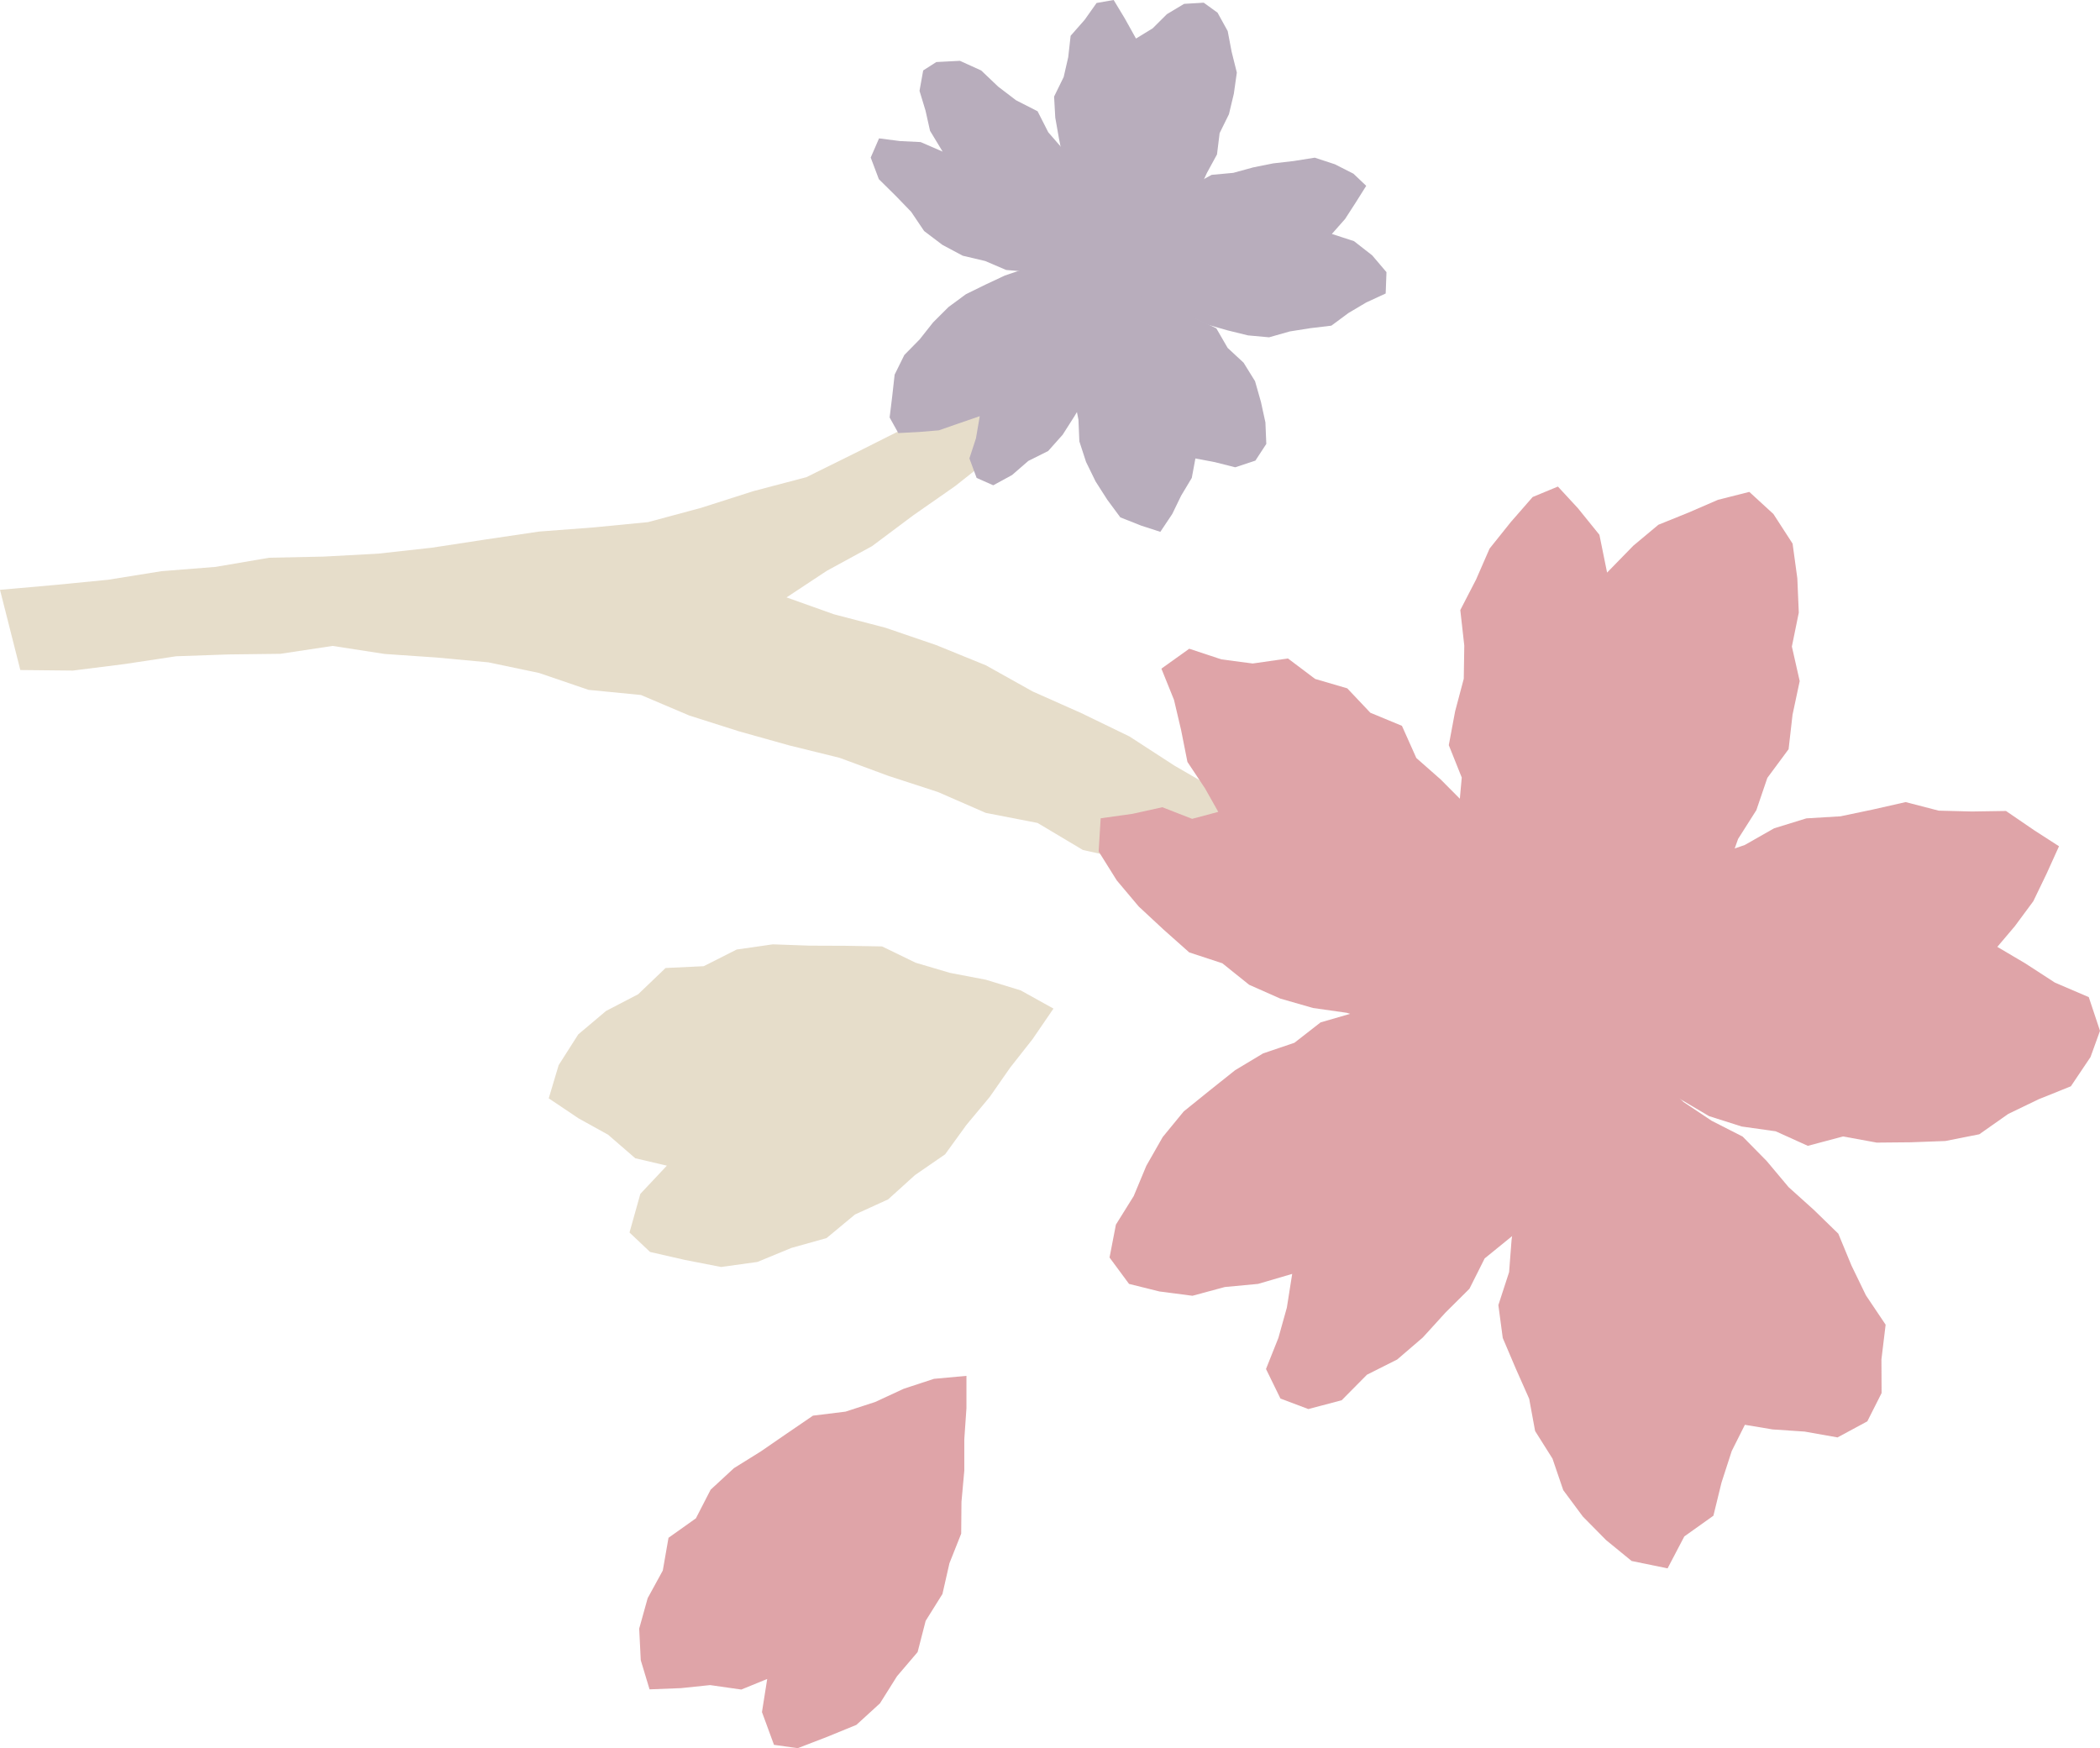
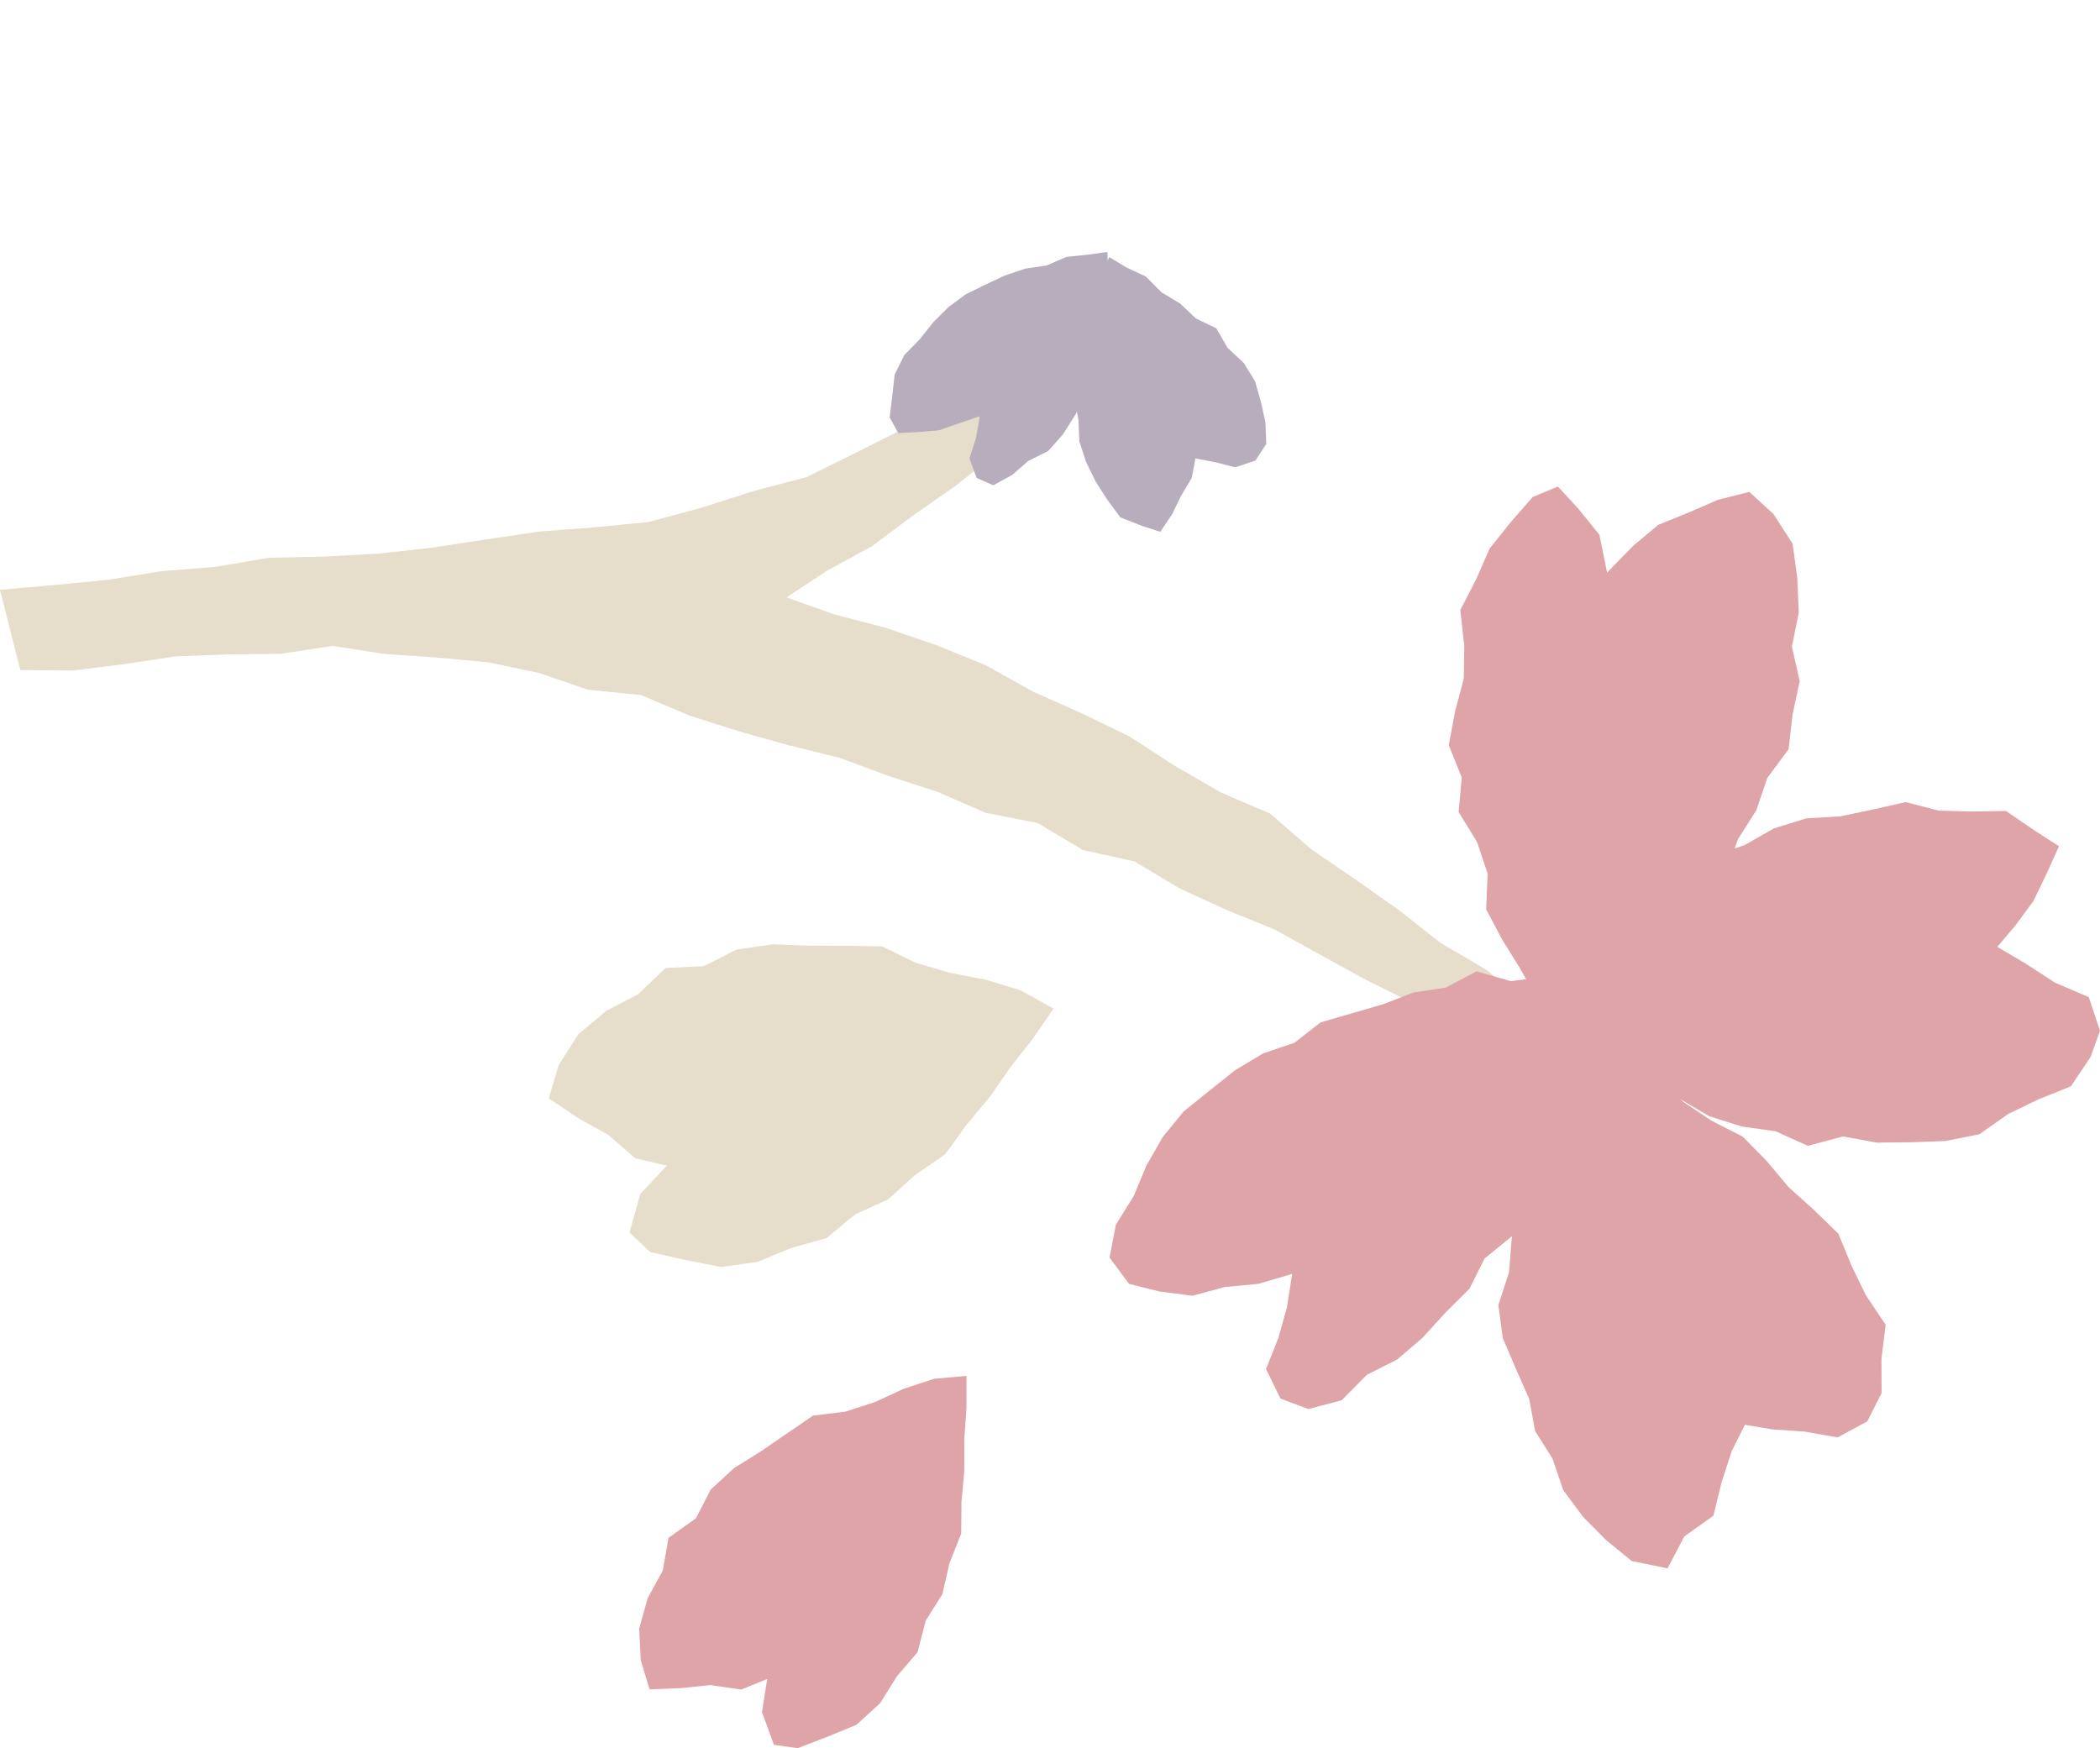
<svg xmlns="http://www.w3.org/2000/svg" width="250" height="208.122" viewBox="0 0 250 208.122">
  <g opacity="0.6">
    <path d="M4828.865,2678.961l6.423-.566,6.423-.628,6.378-1.025,6.442-.511,6.381-1.09,6.492-.136,6.457-.348,6.419-.71,6.391-.978,6.391-.946,6.44-.488,6.511-.633,6.315-1.7,6.209-1.985,6.322-1.665,5.856-2.895,5.815-2.924,5.656-3.245,5.33-3.781,4.2-5.026,4.55-4.432,6.953,1.142-3.582,4.826-3.42,5.11-4.767,3.956-4.085,4.534-4.784,3.791-4.995,3.485-4.909,3.671-5.375,2.929-4.8,3.17,5.637,2.009,6.166,1.612,6.022,2.061,5.9,2.4,5.573,3.115,5.807,2.585,5.723,2.775,5.347,3.47,5.494,3.184,5.911,2.53,4.847,4.219,5.244,3.584,5.194,3.656,4.984,3.934,5.538,3.231,4.807,4.173,4.864,4.1,5.179,3.75,4.288,4.754,4.777,4.285-2.124,4.783-5.106-4.389-4.587-4.194-5.215-3.376-4.931-3.774-5.564-2.8-5.2-3.372-5.556-2.757-5.428-2.969-5.423-3.015-5.75-2.335-5.628-2.586-5.369-3.21-6.139-1.361-5.4-3.219-6.17-1.2-5.693-2.485-5.892-1.918-5.815-2.151-6.027-1.487-5.961-1.672-5.9-1.875-5.756-2.445-6.248-.613-5.875-2.008-6.033-1.266-6.167-.574-6.2-.426-6.184-.956-6.223.94-6.2.075-6.2.216-6.143.928-6.162.776-6.25-.065" transform="translate(-4828.865 -2608.743)" fill="#d6c6a7" />
    <g transform="translate(65.325 112.427)">
      <path d="M4908,2759.874l-2.446-2.316,1.291-4.6L4910,2749.6l-3.76-.881-3.232-2.8-3.514-1.947-3.555-2.387,1.184-3.959,2.33-3.653,3.309-2.791,3.828-1.992,3.259-3.121,4.54-.214,3.927-1.986,4.3-.617,4.335.156,4.312.017,4.356.075,4,1.941,4.095,1.21,4.259.812,4.154,1.273,3.9,2.164-2.492,3.642-2.654,3.374-2.455,3.521-2.744,3.29-2.555,3.525-3.584,2.469-3.2,2.895-3.949,1.8-3.381,2.807-4.188,1.173-4.041,1.667-4.321.6-4.325-.842Z" transform="translate(-4895.938 -2723.255)" fill="#d6c6a7" />
      <path d="M4925.863,2820.324l-2.821-.4-1.43-3.9.623-3.94-3.082,1.259-3.712-.53-3.461.361-3.751.146-1.046-3.468-.187-3.761,1.009-3.627,1.8-3.287.681-3.9,3.261-2.317,1.754-3.409,2.773-2.562,3.2-1.994,3.083-2.122,3.13-2.138,3.866-.476,3.521-1.144,3.423-1.583,3.59-1.179,3.868-.354,0,3.845-.256,3.72,0,3.724-.337,3.71-.033,3.787-1.4,3.525-.831,3.656-2,3.2-.956,3.714-2.457,2.883-2.025,3.222-2.808,2.565-3.559,1.455Z" transform="translate(-4896.226 -2724.629)" fill="#c9676e" />
    </g>
    <g transform="translate(103.656)">
      <path d="M4983.037,2661.488l-1.3,1.988-2.4.795-2.435-.616-2.306-.436-.432,2.317-1.268,2.116-1.058,2.18-1.417,2.121-2.262-.731-2.5-.99-1.553-2.1-1.393-2.178-1.132-2.315-.8-2.453-.108-2.586-.5-2.5.32-2.537-.091-2.552-.01-2.605.569-2.526,1.47-2.214,1.007-2.333.9-2.094,1.985,1.21,2.375,1.115,1.857,1.872,2.226,1.34,1.884,1.785,2.422,1.166,1.344,2.328,1.9,1.762,1.364,2.2.7,2.46.535,2.451Z" transform="translate(-4935.942 -2608.639)" fill="#88768f" />
-       <path d="M4962.769,2608.174l2.033-.354,1.334,2.212,1.325,2.378,1.987-1.219,1.692-1.685,2.05-1.226,2.334-.14,1.647,1.193,1.208,2.19.466,2.458.62,2.478-.355,2.516-.584,2.441-1.109,2.252-.312,2.536-1.2,2.2-1.065,2.3-2,1.627-1.482,2-1.856,1.656-1.562,2.014-2.249,1.174-1.944.988-1.3-1.75-1.178-2.19-.984-2.282-.544-2.435-1.239-2.231.254-2.6-.474-2.409-.432-2.449-.139-2.5,1.141-2.328.542-2.365.285-2.545,1.671-1.9Z" transform="translate(-4935.879 -2607.82)" fill="#88768f" />
-       <path d="M4993.489,2629l1.521,1.445-1.245,1.979-1.267,1.963-1.577,1.786,2.633.857,2.168,1.692,1.7,2-.095,2.54-2.325,1.075-2.091,1.24-2.052,1.516-2.506.3-2.437.385-2.469.7-2.513-.228-2.44-.6-2.394-.686-2.241-1.088-2.6-.232-2-1.592-2.264-1.063-2.091-1.385-1.756-1.689,1.511-1.885,2-1.488,1.694-1.835,2.135-1.284,1.955-1.522,1.966-1.562,2.2-1.2,2.574-.238,2.355-.646,2.391-.481,2.436-.28,2.519-.4,2.394.785Z" transform="translate(-4936.021 -2608.322)" fill="#88768f" />
-       <path d="M4935.295,2626.772l.992-2.284,2.493.32,2.453.119,2.625,1.137-1.5-2.478-.537-2.4-.716-2.359.438-2.427,1.563-1,2.808-.145,2.534,1.149,2.022,1.924,2.126,1.623,2.565,1.309,1.272,2.5,1.823,2.1.8,2.671,1.563,2.344-.01,2.864.819,2.607.667,2.675.048,2.768-2.758.188-2.675-.62-2.574-.968-2.722-.236-2.49-1.065-2.673-.631-2.417-1.289-2.18-1.65-1.546-2.293-1.854-1.917-1.99-1.964Z" transform="translate(-4935.295 -2608.014)" fill="#88768f" />
      <path d="M4949.942,2666.395l-1.978-.875-.86-2.326.779-2.385.454-2.643-2.574.888-2.3.8-2.419.2-2.405.125-1.032-1.857.306-2.5.29-2.6,1.154-2.337,1.832-1.866,1.589-2.01,1.828-1.826,2.079-1.532,2.315-1.137,2.326-1.092,2.43-.818,2.547-.379,2.372-1.025,2.551-.259,2.306-.323.087,2.314-.26,2.529.417,2.613-1.265,2.375-.477,2.481-.366,2.552-.744,2.479-1.324,2.228-1.392,2.187-1.729,1.941-2.367,1.183-1.926,1.674Z" transform="translate(-4935.354 -2608.622)" fill="#88768f" />
    </g>
    <g transform="translate(130.792 57.925)">
      <path d="M5057.637,2776.9l-1.7,3.368-3.546,1.914-3.907-.694-3.823-.257-3.3-.55-1.565,3.12-1.217,3.756-.965,3.946-3.465,2.468-1.99,3.8-4.279-.877-3.045-2.49-2.763-2.8-2.335-3.146-1.282-3.758-2.067-3.279-.706-3.839-1.578-3.555-1.567-3.683-.523-3.915,1.278-3.925.294-3.835.513-3.809.457-3.84.272-3.945,2.091-3.4.94-3.782,1.964-3.367.928-4.482,3.269,3.4,3.749,1.662,3.319,2.329,2.968,2.815,3.364,2.243,3.675,1.875,2.859,2.906,2.615,3.116,3,2.7,2.915,2.837,1.565,3.786,1.72,3.55,2.348,3.5-.5,4.132Z" transform="translate(-4964.429 -2668.982)" fill="#c9676e" />
      <path d="M5015.939,2668.539l3.005-1.244,2.382,2.579,2.558,3.162.915,4.5,3.129-3.206,2.979-2.488,3.627-1.466,3.459-1.5,3.737-.946,2.866,2.627,2.286,3.53.564,4.124.175,4.094-.824,4.034.932,4.115-.851,3.994-.472,4.115-2.528,3.415-1.309,3.842-2.174,3.423-1.4,3.947-3.123,2.745-3.243,2.515L5030.5,2722l-2.823,2.938-3.11,2.633-3.625,1.934-3.528,3.31-1.062-4.749-1.946-3.466-2.121-3.415-1.883-3.559.174-4.261-1.249-3.744-2.2-3.576.371-4.108-1.543-3.857.753-4.026,1.03-3.882.061-3.944-.475-4.23,1.877-3.633,1.609-3.686,2.521-3.152Z" transform="translate(-4964.271 -2667.295)" fill="#c9676e" />
      <path d="M5075.979,2709.258l2.894,1.865-1.493,3.295-1.566,3.246-2.2,2.975-2.085,2.461,3.319,1.96,3.545,2.3,4.024,1.724,1.335,4.011-1.128,3.122-2.34,3.483-3.837,1.543-3.614,1.744-3.452,2.426-4.048.8-4.111.152-4.052.038-4-.732-4.2,1.116-3.825-1.731-4.041-.568-3.887-1.235-3.533-2.086-3.872-1.319-3.251-2.484-3.721-1.712-2.977-2.821-3.364-2.265,2.3-3.328,2.758-2.921,3.914-1.613,3.084-2.481,3.083-2.476,3.119-2.458,2.852-3,3.847-1.313,3.5-1.989,3.838-1.184,4.057-.244,3.854-.808,3.909-.886,3.935,1.019,3.927.1,4.084-.062Z" transform="translate(-4964.545 -2668.3)" fill="#c9676e" />
-       <path d="M4963.156,2711.251l.24-3.947,3.774-.528,3.568-.789,3.543,1.382,3.115-.831-1.571-2.786-2.1-3.16-.753-3.791-.846-3.6-1.5-3.713,3.318-2.37,3.829,1.268,3.727.49,4.191-.6,3.238,2.438,3.825,1.12,2.748,2.905,3.76,1.558,1.712,3.829,2.907,2.561,2.765,2.78,1.85,3.439,2.495,3.082,1.139,3.779.557,3.943,2.009,3.383.639,3.841,1.723,3.848-4.252.656-4.039.124-4.039-1.115-4,.289-4.117.925-3.92-1.2-4.012-.572-3.9-1.121-3.705-1.642-3.194-2.562-3.939-1.292-3.037-2.7-2.973-2.763-2.617-3.11Z" transform="translate(-4963.156 -2667.811)" fill="#c9676e" />
      <path d="M4988.154,2778.658l-3.321-1.251-1.72-3.519,1.476-3.7,1.009-3.615.633-4.006-4.063,1.191-3.957.371-3.854,1.042-3.936-.514-3.614-.9-2.319-3.14.757-3.914,2.122-3.408,1.5-3.6,1.949-3.419,2.5-3.049,3.065-2.475,3.053-2.433,3.339-2.005,3.724-1.262,3.112-2.426,3.742-1.084,3.71-1.081,3.631-1.4,3.84-.581,3.642-1.936,4.06,1.17,3.844-.492,4.105-.855.234,4.332-.714,4.016-.484,4.053-.877,3.991-2.3,3.573-.707,4.021-1.547,3.751-1.3,3.9-3.345,2.721-1.811,3.61-2.852,2.835-2.7,2.968-3.047,2.618-3.6,1.81-3.008,3.039Z" transform="translate(-4963.191 -2668.834)" fill="#c9676e" />
    </g>
  </g>
</svg>